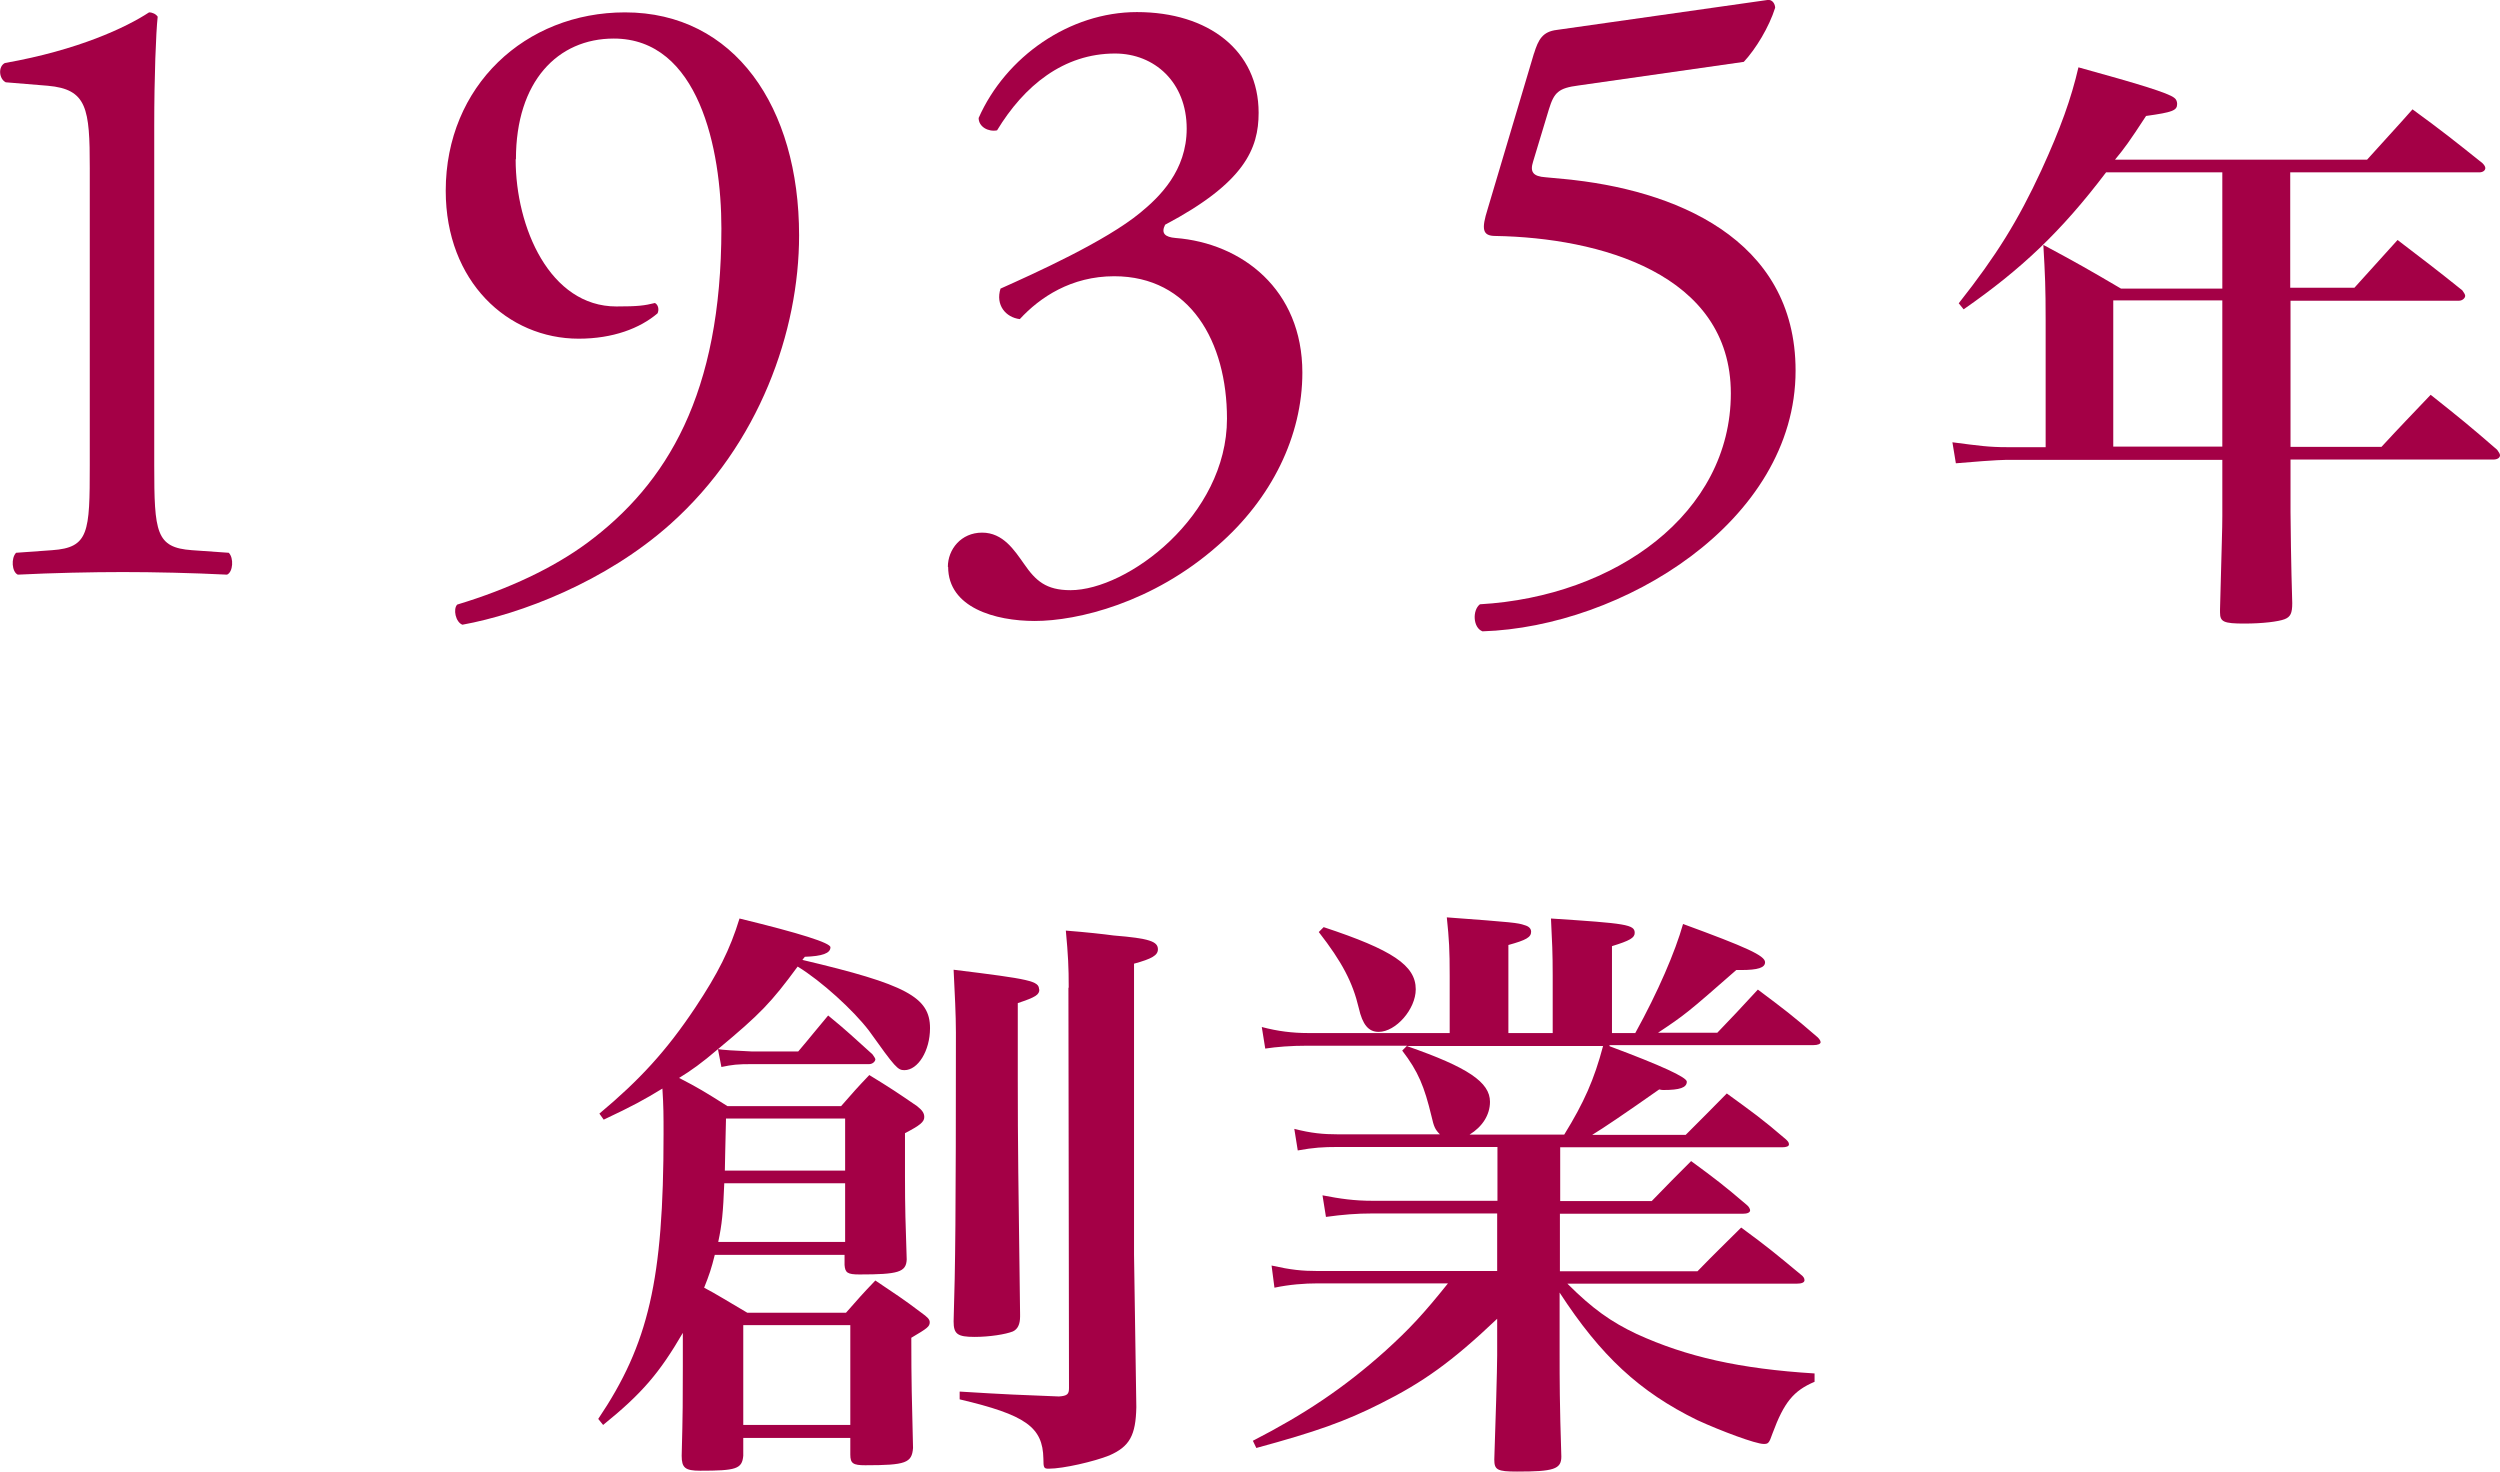
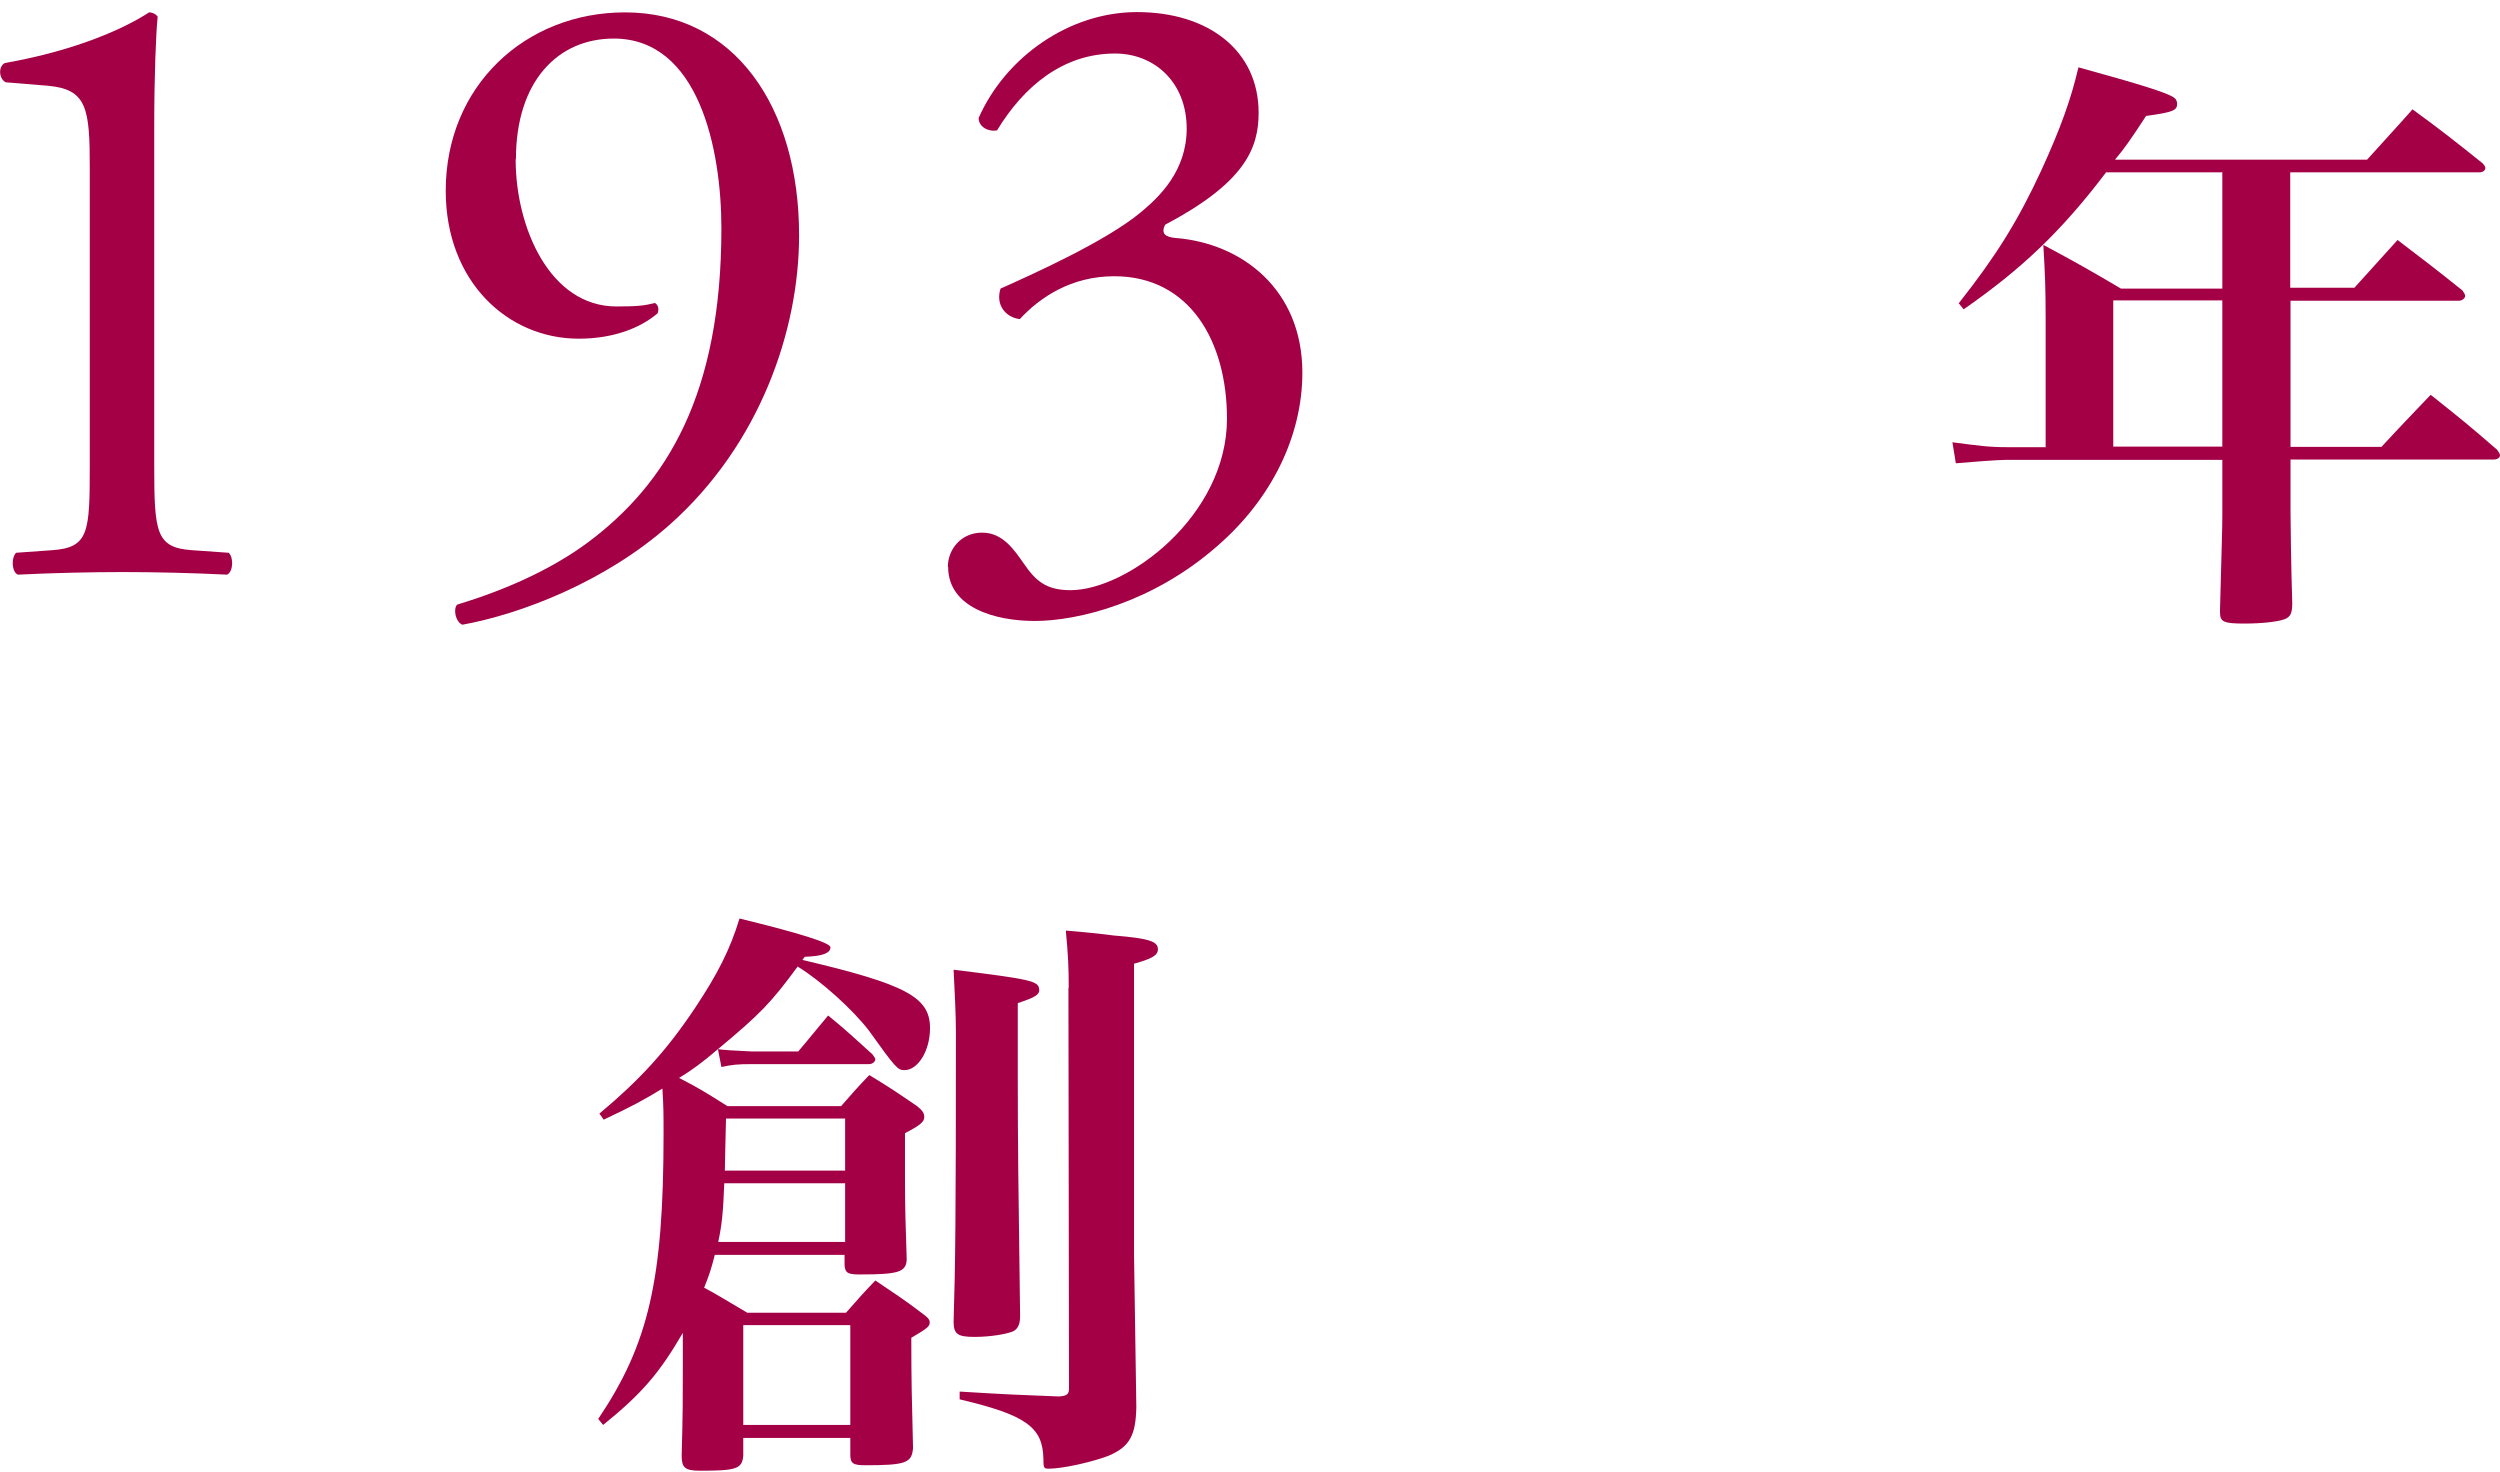
<svg xmlns="http://www.w3.org/2000/svg" id="_レイヤー_2" width="86.88" height="51.15" viewBox="0 0 86.88 51.15">
  <defs>
    <style>.cls-1{fill:#a40046;}</style>
  </defs>
  <g id="contents">
    <g>
      <path class="cls-1" d="M3.12,5.84c0-2.07-.09-2.74-1.46-2.86l-1.46-.12c-.24-.12-.27-.55-.03-.67C2.72,1.74,4.39,.95,5.18,.43c.12,0,.24,.06,.3,.15-.06,.55-.12,2.07-.12,3.8v11.79c0,2.34,.06,2.86,1.31,2.95l1.28,.09c.18,.18,.15,.67-.06,.76-1.19-.06-2.55-.09-3.62-.09s-2.46,.03-3.65,.09c-.21-.09-.24-.58-.06-.76l1.25-.09c1.28-.09,1.31-.61,1.31-2.95V5.84Z" />
      <path class="cls-1" d="M17.92,5.54c0,2.37,1.19,5.11,3.5,5.11,.76,0,.97-.03,1.34-.12,.12,.06,.15,.24,.09,.36-.61,.52-1.55,.88-2.74,.88-2.46,0-4.62-1.98-4.62-5.14,0-3.65,2.77-6.2,6.23-6.2,3.8,0,6.05,3.28,6.05,7.75,0,3.31-1.37,7.26-4.47,10.03-2.25,2.01-5.2,3.13-7.23,3.5-.24-.09-.33-.55-.18-.7,1.82-.55,3.34-1.28,4.5-2.13,2.8-2.07,4.68-5.2,4.68-10.94,0-2.77-.79-6.6-3.74-6.6-1.95,0-3.4,1.49-3.4,4.19Z" />
      <path class="cls-1" d="M32.94,19.7c0-.61,.46-1.19,1.19-1.19s1.12,.61,1.46,1.09c.4,.58,.76,.91,1.61,.91,1.98,0,5.44-2.58,5.44-5.96,0-2.67-1.28-4.95-3.92-4.95-1.49,0-2.58,.73-3.28,1.49-.49-.06-.85-.49-.67-1.06,1.16-.52,3.65-1.64,4.86-2.64,.67-.55,1.61-1.46,1.61-2.92,0-1.61-1.12-2.61-2.49-2.61-1.79,0-3.16,1.12-4.1,2.67-.3,.06-.64-.12-.64-.43,.94-2.13,3.16-3.68,5.5-3.68,2.49,0,4.23,1.34,4.23,3.5,0,1.25-.49,2.43-3.25,3.89-.15,.3,0,.43,.36,.46,2.31,.18,4.41,1.79,4.41,4.68,0,2.19-1.06,4.38-2.95,6.02-2.25,1.98-4.86,2.61-6.35,2.61-1.37,0-3.01-.46-3.01-1.88Z" />
-       <path class="cls-1" d="M53.31,1.86c.15-.49,.3-.76,.79-.82L61.42,0c.18-.03,.27,.15,.27,.27-.21,.67-.67,1.43-1.09,1.88l-5.74,.82c-.7,.09-.85,.24-1.03,.82l-.55,1.82c-.12,.37,0,.52,.43,.55l.64,.06c3.8,.36,8.05,2.04,8.05,6.66,0,5.26-6.05,8.91-10.88,9.06-.33-.12-.36-.73-.09-.94,4.71-.27,8.72-3.16,8.72-7.33s-4.59-5.41-8.18-5.47c-.46,0-.49-.24-.27-.94l1.61-5.41Z" />
      <path class="cls-1" d="M79.6,10h2.22c.64-.71,.85-.94,1.5-1.66,.98,.75,1.29,.98,2.25,1.75,.06,.08,.1,.15,.1,.19,0,.08-.1,.17-.21,.17h-5.86v5.08h3.16c.73-.79,.96-1.02,1.71-1.81,1.02,.81,1.33,1.06,2.31,1.91,.06,.08,.1,.15,.1,.19,0,.08-.08,.15-.23,.15h-7.05v1.83c0,.31,.02,1.89,.06,3.16,0,.35-.06,.48-.27,.56s-.75,.15-1.39,.15c-.73,0-.85-.06-.85-.39v-.1c.06-2.37,.08-2.77,.08-3.24v-1.96h-7.49c-.29,0-1.35,.08-1.77,.12l-.12-.73c.92,.12,1.27,.17,1.89,.17h1.35v-4.41c0-1.14-.02-1.58-.08-2.62,1.21,.65,1.56,.85,2.7,1.52h3.52V5.99h-4.04c-1.56,2.06-2.95,3.37-4.95,4.76l-.17-.21c1.31-1.66,2.06-2.87,2.87-4.62,.67-1.46,1.04-2.5,1.29-3.58,2.1,.58,3.12,.89,3.33,1.06,.06,.04,.1,.12,.1,.21,0,.23-.15,.29-1.08,.42-.6,.92-.75,1.12-1.08,1.52h8.76c.52-.58,1.06-1.16,1.58-1.75,1.08,.79,1.39,1.04,2.43,1.87,.06,.06,.1,.12,.1,.17,0,.08-.08,.15-.21,.15h-6.57v4.01Zm-6.16,.44v5.08h3.79v-5.08h-3.79Z" />
    </g>
    <g>
      <path class="cls-1" d="M27.89,33.36c3.6,.85,4.43,1.29,4.43,2.37,0,.79-.42,1.46-.89,1.46-.23,0-.31-.08-1.23-1.37-.54-.71-1.66-1.73-2.48-2.23-.92,1.25-1.29,1.64-2.77,2.87q.25,.04,1.17,.08h1.62c.46-.54,.6-.73,1.04-1.25,.71,.58,.89,.77,1.54,1.35,.06,.08,.1,.15,.1,.17,0,.08-.1,.17-.21,.17h-4.06c-.54,0-.69,.02-1.08,.1l-.12-.62c-.56,.48-.94,.75-1.35,1,.64,.33,.89,.48,1.68,.98h3.95c.42-.48,.54-.62,.98-1.08,.75,.46,.96,.6,1.66,1.08,.19,.15,.25,.25,.25,.38,0,.17-.15,.29-.67,.56v1.5c0,1.12,.02,1.66,.06,2.89-.02,.44-.29,.52-1.64,.52-.42,0-.5-.06-.52-.33v-.35h-4.51c-.12,.48-.19,.69-.37,1.14,.44,.23,.73,.42,1.5,.87h3.43c.44-.5,.56-.64,1.02-1.12,.71,.48,.94,.62,1.6,1.12,.21,.15,.29,.23,.29,.33,0,.15-.08,.21-.64,.54,0,1.6,.02,2.12,.06,3.83-.04,.52-.25,.6-1.66,.6-.42,0-.52-.06-.52-.37v-.58h-3.72v.62c-.04,.46-.25,.52-1.5,.52-.52,0-.64-.1-.64-.52,.04-1.48,.04-2,.04-3.1v-1.17c-.81,1.39-1.41,2.1-2.77,3.2l-.17-.21c1.75-2.6,2.27-4.83,2.27-9.9,0-.64,0-.96-.04-1.58-.64,.39-1.02,.6-2.04,1.08l-.15-.21c1.39-1.16,2.33-2.18,3.33-3.68,.79-1.19,1.21-2.02,1.54-3.1q3.16,.77,3.16,1c0,.21-.29,.31-.89,.33l-.08,.1Zm-2.72,7.76c-.04,1.02-.08,1.43-.21,2.04h4.41v-2.04h-4.2Zm4.2-.44v-1.81h-4.14c-.02,.98-.04,1.58-.04,1.81h4.18Zm-3.54,8.84h3.72v-3.47h-3.72v3.47Zm10.29-15.14c0,.19-.12,.27-.75,.48v2.66c0,2.31,.02,3.51,.08,8.15v.08c0,.27-.08,.44-.25,.52-.25,.1-.81,.19-1.33,.19-.6,0-.73-.1-.73-.54,.06-1.89,.08-3.7,.08-10.04,0-.6-.04-1.37-.08-2.18,2.68,.33,2.97,.39,2.97,.69Zm1.02-.06c0-.71-.02-1.12-.1-1.98,.75,.06,1.29,.12,1.66,.17,1.25,.1,1.54,.21,1.54,.48,0,.21-.21,.33-.83,.5v10.11l.08,5.3c-.02,.98-.23,1.37-.94,1.68-.52,.21-1.6,.46-2.1,.46-.17,0-.19-.02-.19-.35-.02-1.1-.62-1.52-2.91-2.06v-.27c1.62,.1,2.14,.12,3.45,.17,.29-.02,.35-.08,.35-.29l-.02-13.91Z" />
-       <path class="cls-1" d="M55.94,36.36q2.68,1,2.68,1.23c0,.21-.25,.29-.81,.29-.02,0-.08,0-.15-.02q-1.75,1.23-2.33,1.58h3.25c.62-.62,.83-.83,1.43-1.44,.92,.67,1.21,.87,2.06,1.6,.06,.06,.1,.1,.1,.17s-.1,.1-.23,.1h-7.72v1.87h3.18c.6-.62,.79-.81,1.37-1.39,.87,.64,1.12,.83,1.93,1.52,.08,.06,.12,.15,.12,.19,0,.08-.1,.12-.25,.12h-6.36v2h4.78c.67-.69,.87-.87,1.52-1.52,.94,.69,1.21,.92,2.08,1.64,.08,.06,.12,.12,.12,.19,0,.08-.1,.12-.27,.12h-7.97c.87,.87,1.52,1.33,2.41,1.75,1.73,.79,3.58,1.21,6.18,1.37v.29c-.73,.31-1.06,.71-1.46,1.79-.12,.35-.15,.37-.31,.37-.27,0-1.46-.44-2.31-.83-2-.98-3.35-2.23-4.78-4.43v2.08c0,1,0,1.75,.06,3.62,0,.44-.27,.52-1.54,.52-.69,0-.79-.06-.79-.42,.04-1.12,.1-3.14,.1-3.62v-1.27c-1.58,1.5-2.58,2.21-4.06,2.95-1.23,.62-2.25,.98-4.31,1.54l-.12-.25c1.79-.92,3.16-1.83,4.6-3.12,.85-.77,1.33-1.29,2.18-2.35h-4.53c-.46,0-.98,.04-1.5,.15l-.1-.77c.67,.15,1.06,.19,1.6,.19h6.24v-2h-4.33c-.56,0-1.04,.04-1.62,.12l-.12-.75c.62,.12,1.1,.19,1.75,.19h4.33v-1.87h-5.55c-.52,0-.83,.02-1.39,.12l-.12-.75c.58,.15,1,.19,1.52,.19h3.54c-.17-.17-.21-.27-.29-.62-.25-1.04-.46-1.56-1.02-2.29l.17-.17h-3.45c-.6,0-1.08,.04-1.48,.1l-.12-.75c.56,.15,1.08,.21,1.6,.21h4.93v-1.98c0-.92-.02-1.27-.1-2.04,2.31,.17,2.47,.19,2.7,.27,.15,.04,.23,.12,.23,.23,0,.19-.17,.29-.79,.46v3.06h1.54v-2c0-.79-.02-1.17-.06-1.98,2.62,.17,2.91,.21,2.91,.5,0,.17-.17,.27-.79,.46v3.02h.81c.79-1.43,1.39-2.83,1.66-3.79,2.21,.81,2.85,1.1,2.85,1.33,0,.19-.25,.27-.83,.27h-.17c-1.71,1.5-1.79,1.56-2.72,2.18h2.06q.62-.64,1.41-1.5c.92,.69,1.19,.89,2.08,1.66,.06,.06,.1,.12,.1,.17,0,.06-.1,.1-.25,.1h-7.09Zm-9.94-4.14c2.39,.79,3.2,1.33,3.2,2.16,0,.69-.69,1.48-1.29,1.48-.35,0-.56-.25-.69-.83-.21-.89-.58-1.6-1.39-2.64l.17-.17Zm2.91,4.14c2.1,.73,2.87,1.25,2.87,1.93,0,.46-.27,.87-.71,1.14h3.29c.69-1.12,1.04-1.91,1.35-3.08h-6.8Z" />
    </g>
  </g>
</svg>